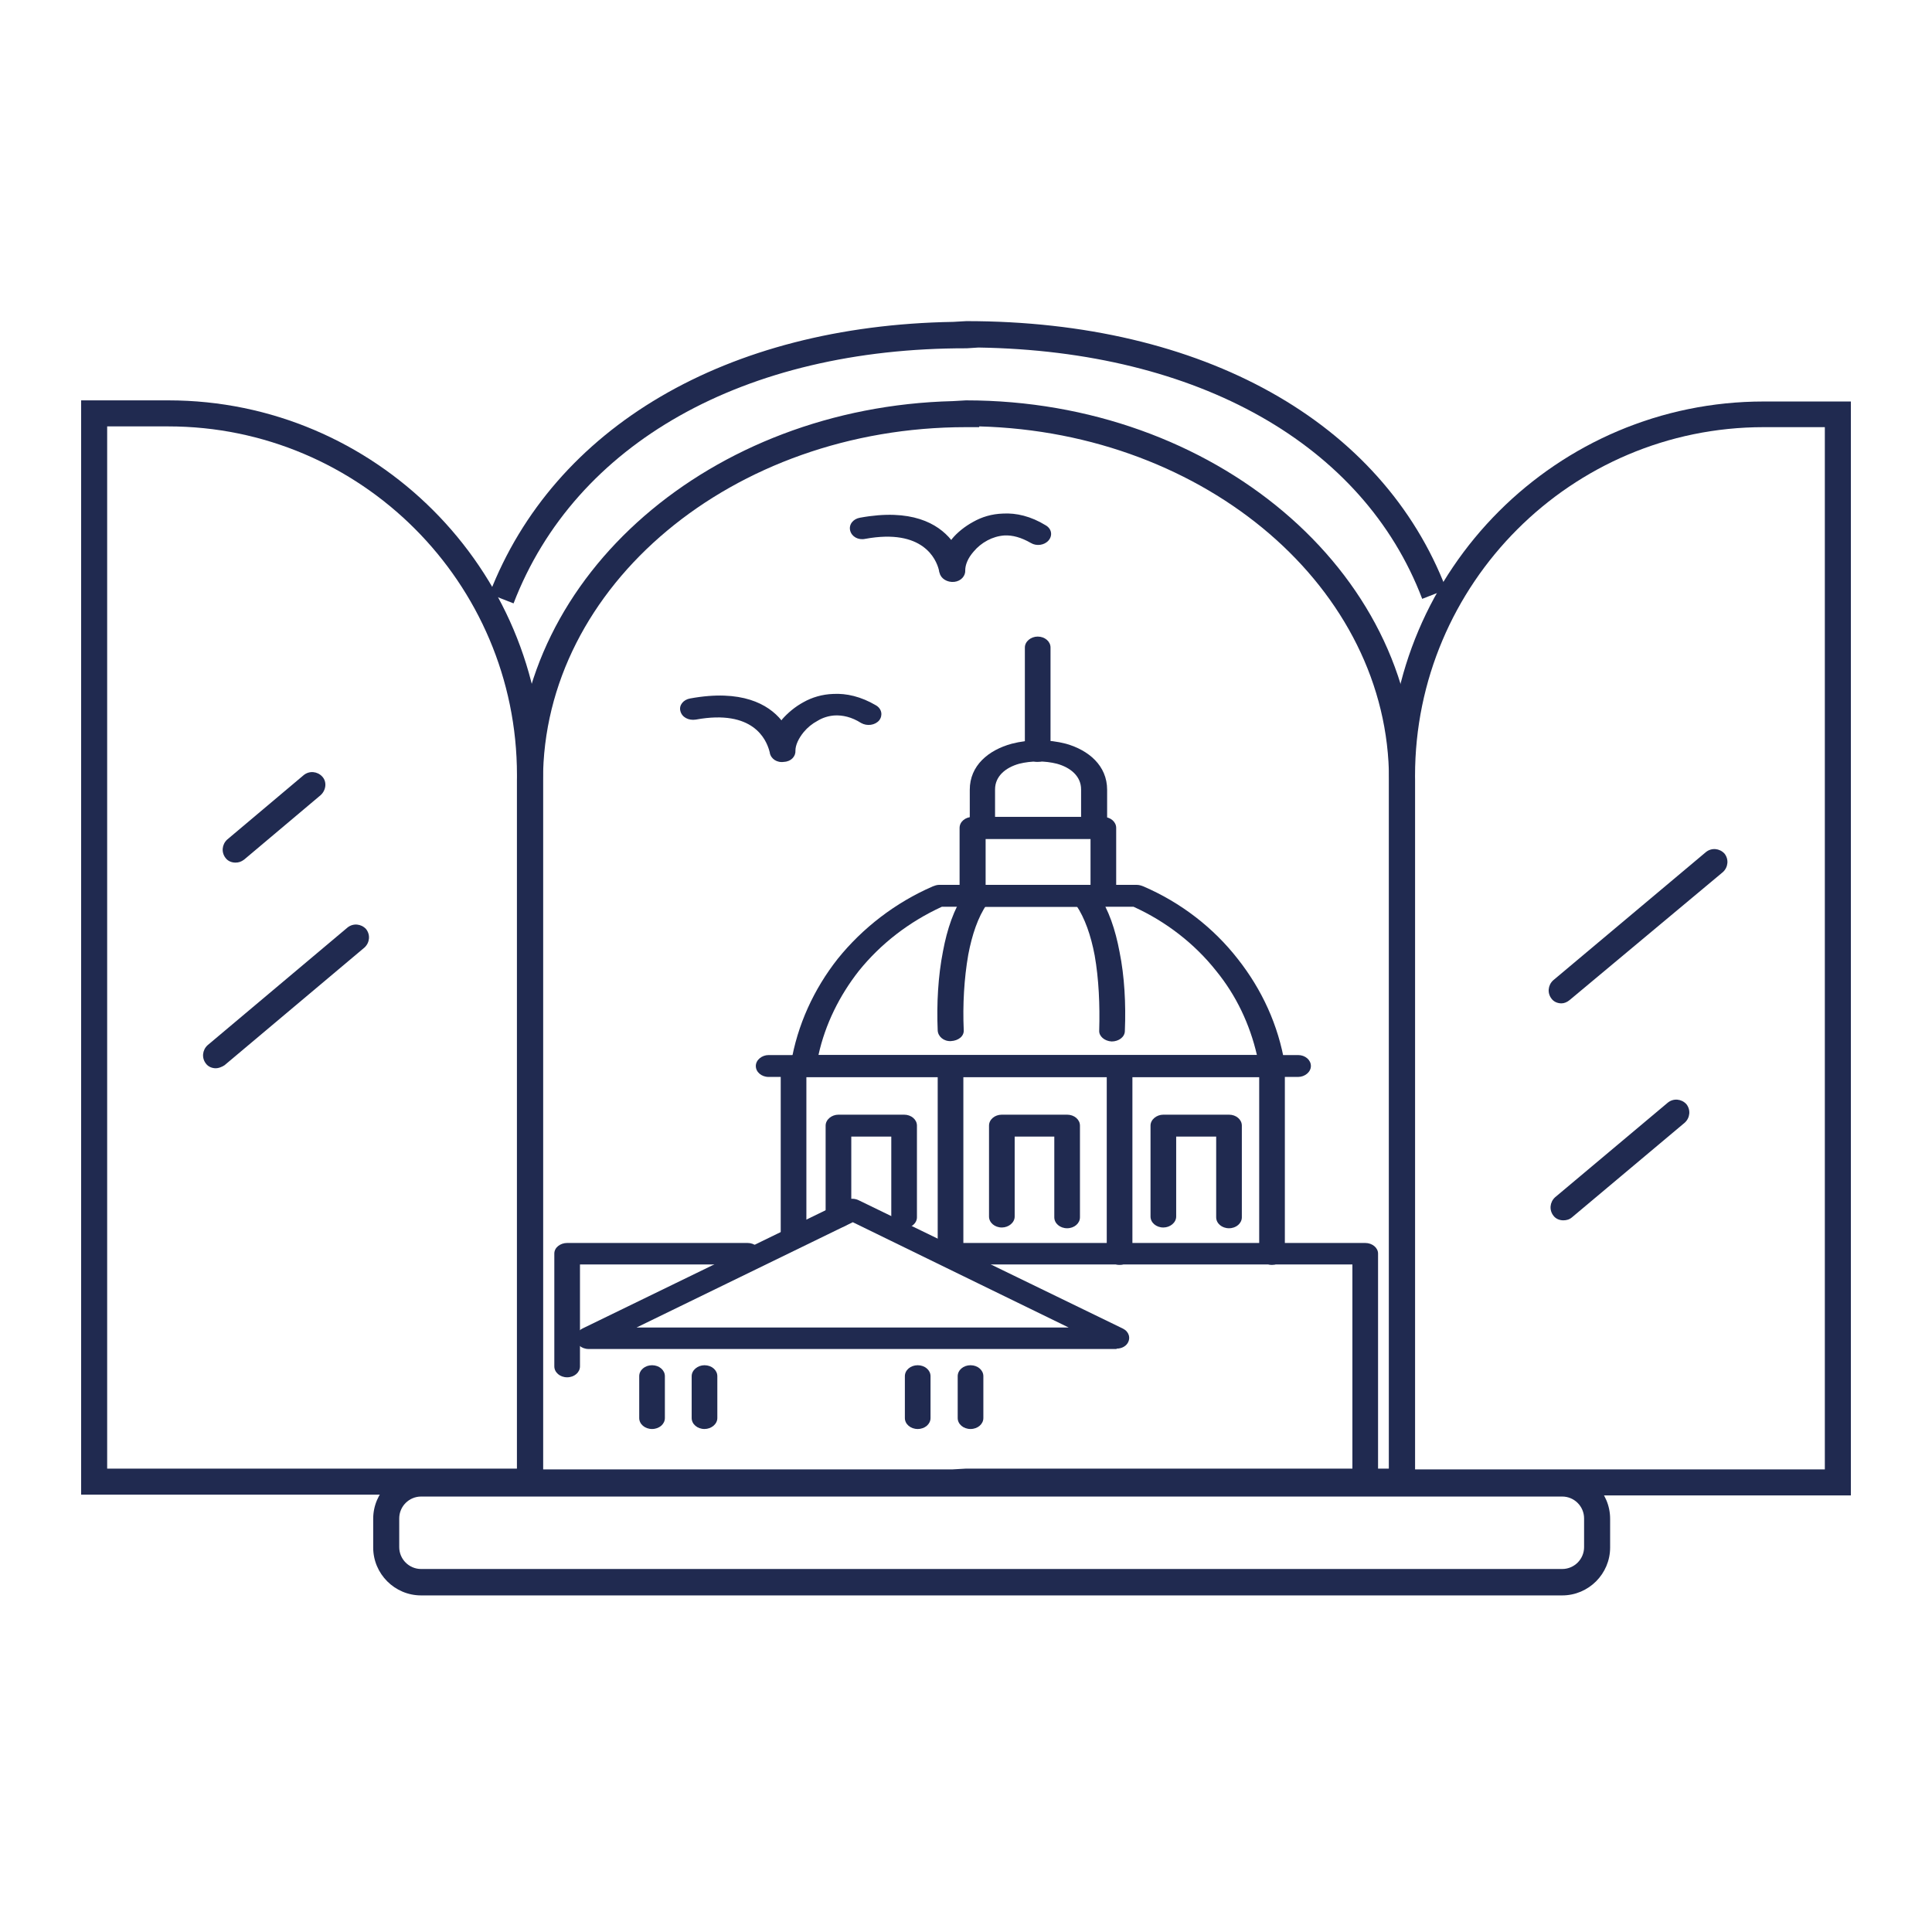
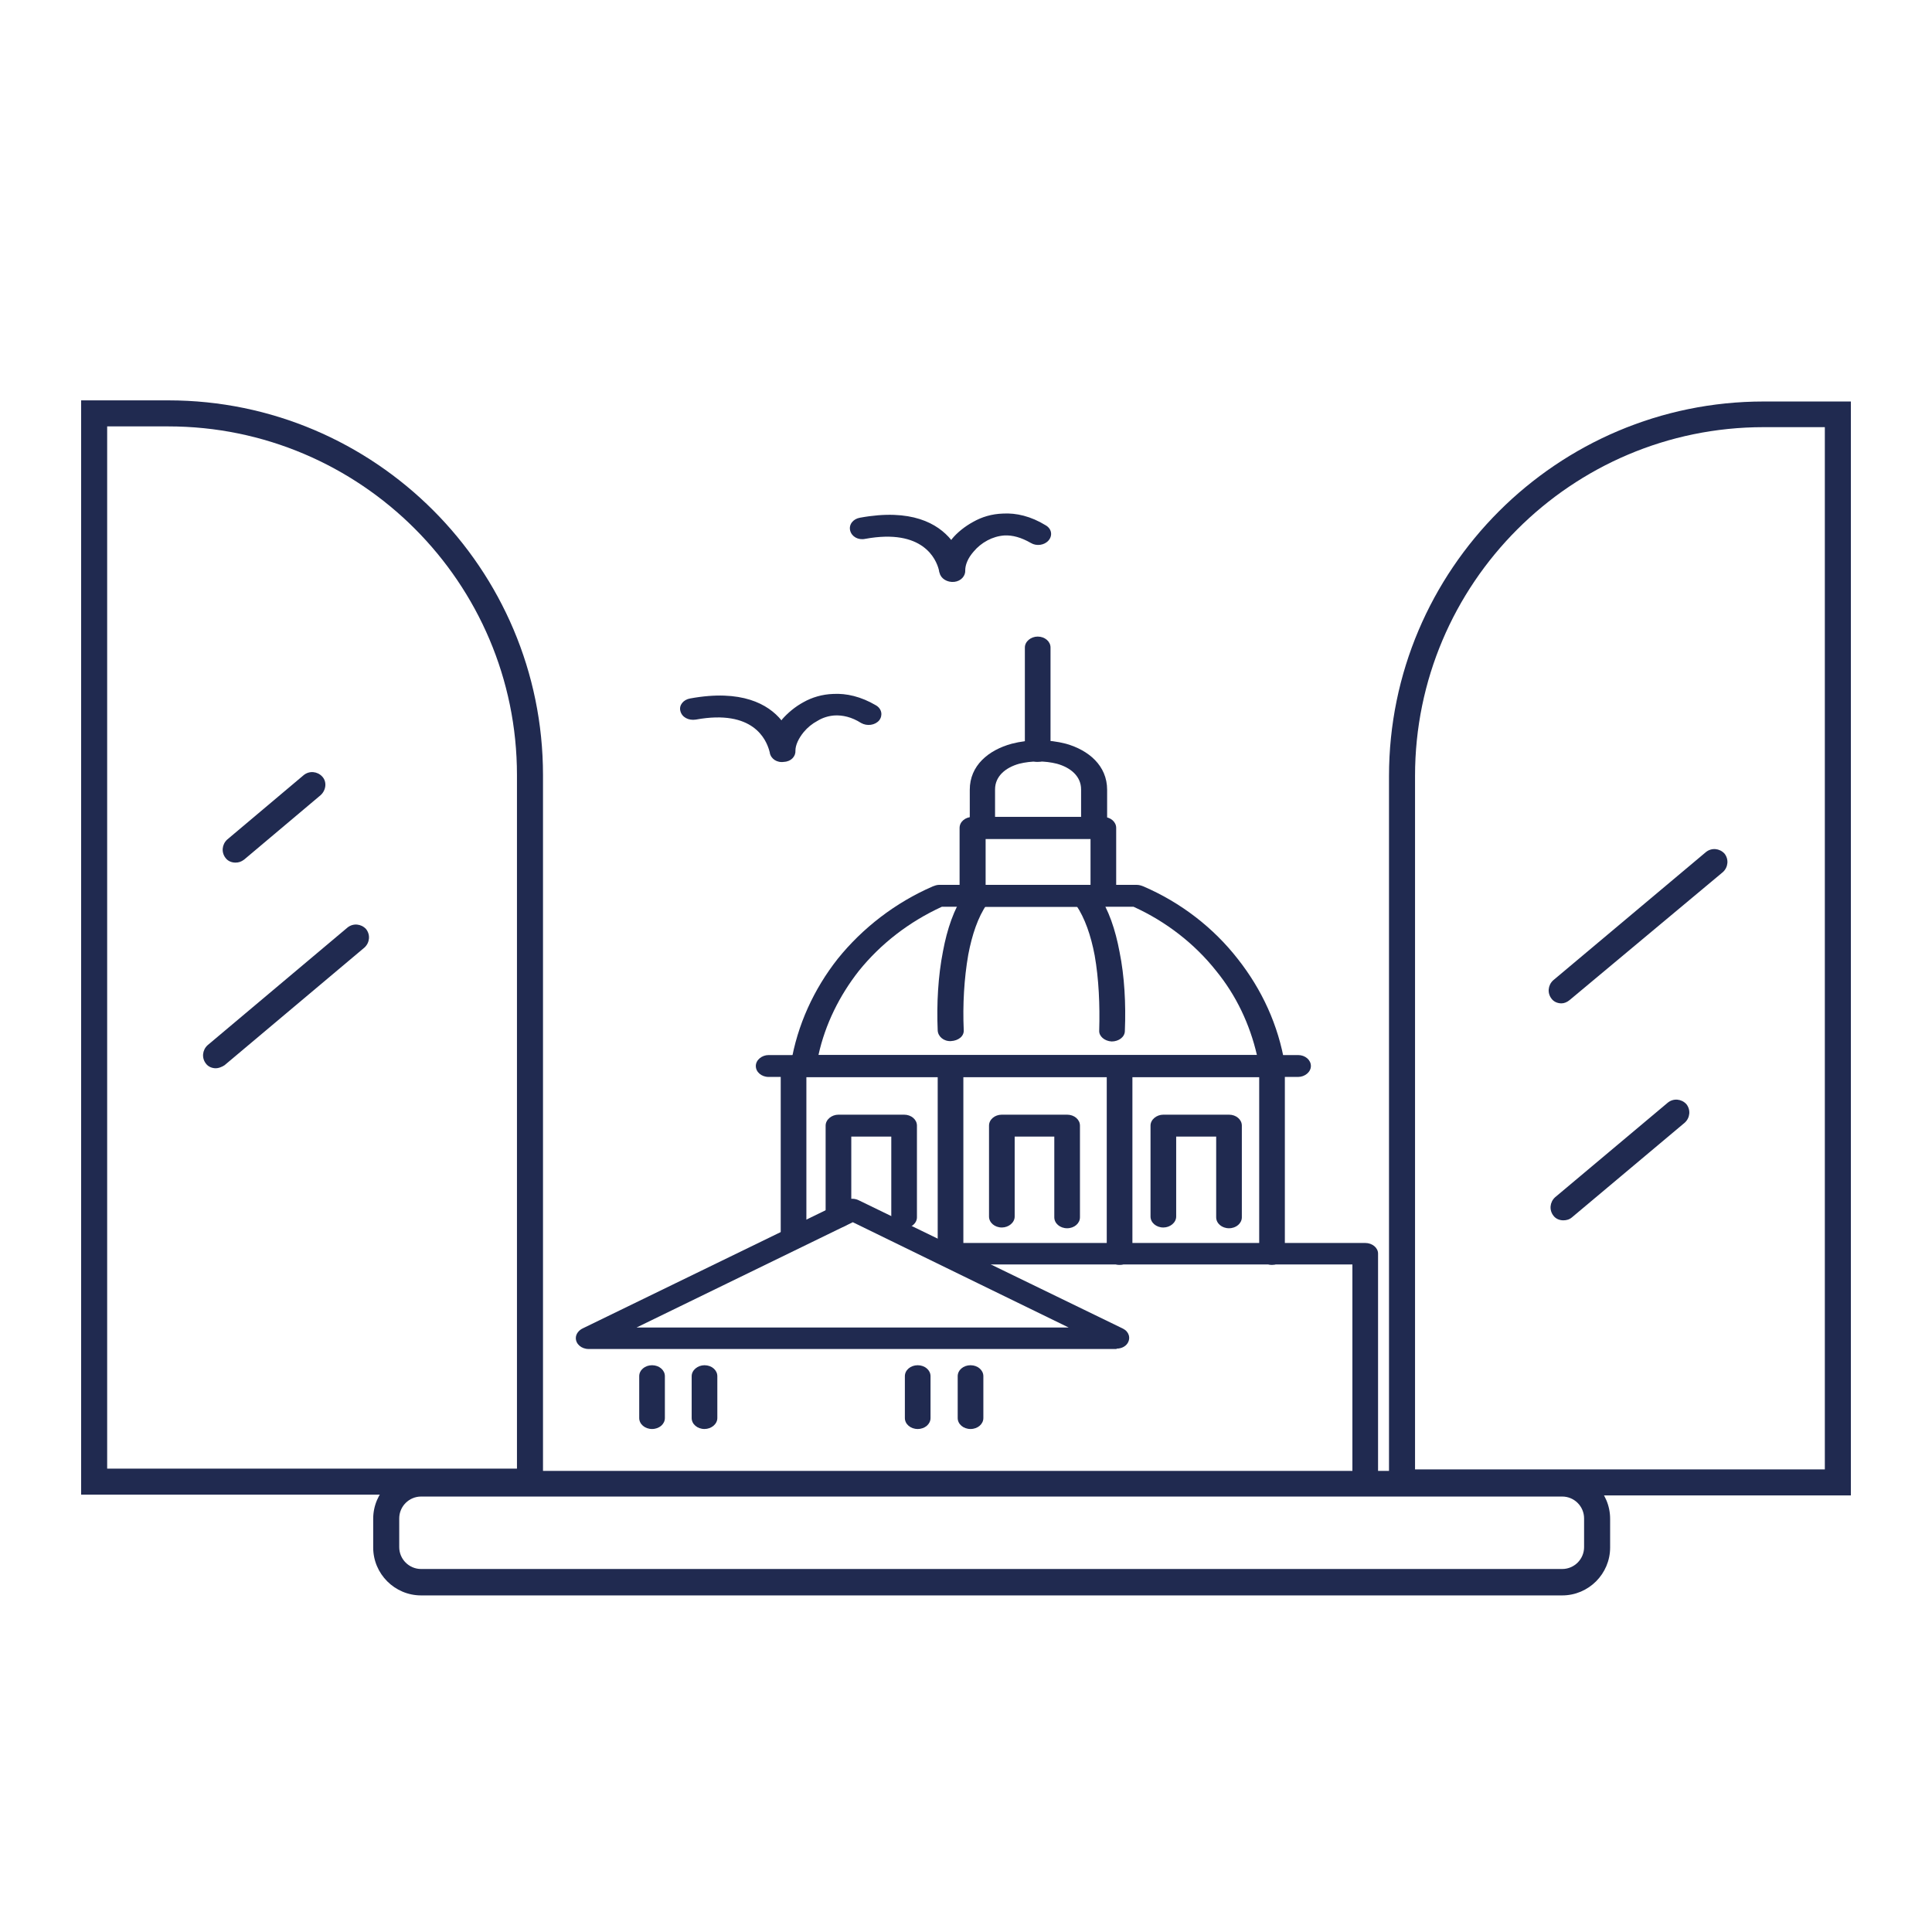
<svg xmlns="http://www.w3.org/2000/svg" id="Warstwa_1" x="0px" y="0px" viewBox="0 0 512 512" style="enable-background:new 0 0 512 512;" xml:space="preserve">
  <style type="text/css">	.st0{fill:#202A50;}</style>
  <g>
    <g>
      <path class="st0" d="M203.7,285.4c-1.9,0-3.4-1.3-3.4-2.9c0-1.6,1.6-2.9,3.4-2.9H344c1.9,0,3.4,1.3,3.4,2.9c0,1.6-1.6,2.9-3.4,2.9   H203.7z" />
    </g>
    <g>
      <path class="st0" d="M322.3,257.3c-5.7-7.2-13.3-13.1-21.9-17h-50.8c-8.7,4-16.2,9.8-22,17c-5.1,6.5-8.9,14.1-10.7,22.3h116.2   C331.2,271.4,327.6,263.8,322.3,257.3L322.3,257.3z M303,234.9c10,4.3,18.6,11,25,19.2c6.4,8.1,10.8,17.6,12.5,28   c0.3,1.6-1,3-2.9,3.2c-0.2,0.1-0.4,0.1-0.5,0.1H212.9c-1.9,0-3.4-1.3-3.4-2.9c0-0.2,0.1-0.5,0.1-0.6c1.7-10.3,6.1-19.8,12.4-27.8   c6.6-8.2,15.3-14.9,25.2-19.2c0.5-0.2,1.1-0.4,1.6-0.4h52.5C301.9,234.5,302.5,234.7,303,234.9L303,234.9z" />
    </g>
    <g>
      <path class="st0" d="M292.4,240.3h-34.7c-1.9,0-3.4-1.3-3.4-2.9v-18c0-1.6,1.5-2.9,3.4-2.9h34.7c1.9,0,3.4,1.3,3.4,2.9v18   C295.8,239,294.3,240.3,292.4,240.3L292.4,240.3z M261.1,234.5H289v-12.2h-27.8V234.5z" />
    </g>
    <g>
      <path class="st0" d="M286.5,216.5v-7.3c0-3.5-2.8-5.8-6.4-6.8c-1.6-0.4-3.2-0.6-5-0.6c-1.7,0-3.4,0.2-5,0.6   c-3.6,1-6.4,3.3-6.4,6.8v7.3H286.5z M293.4,209.3v10.1c0,1.6-1.5,2.9-3.4,2.9h-29.6c-1.9,0-3.4-1.3-3.4-2.9v-10.1   c0-6.4,4.9-10.5,11.1-12.2c2.3-0.6,4.7-0.9,7.2-0.9s4.9,0.3,7.2,0.9C288.5,198.8,293.4,202.9,293.4,209.3L293.4,209.3z" />
    </g>
    <g>
      <path class="st0" d="M278.4,199c0,1.6-1.6,2.9-3.4,2.9c-1.9,0-3.4-1.3-3.4-2.9v-27.4c0-1.6,1.6-2.9,3.4-2.9c1.9,0,3.4,1.3,3.4,2.9   V199z" />
    </g>
    <g>
      <path class="st0" d="M213.7,326.6c0,1.6-1.6,2.9-3.4,2.9c-1.9,0-3.4-1.3-3.4-2.9v-44c0-1.6,1.5-2.9,3.4-2.9h126.8   c1.9,0,3.4,1.3,3.4,2.9v49.7c0,1.6-1.6,2.9-3.4,2.9c-1.9,0-3.4-1.3-3.4-2.9v-46.9h-120V326.6z" />
    </g>
    <g>
      <path class="st0" d="M255.3,332.3c0,1.6-1.5,2.9-3.4,2.9c-1.9,0-3.4-1.3-3.4-2.9v-49.7c0-1.6,1.6-2.9,3.4-2.9   c1.9,0,3.4,1.3,3.4,2.9V332.3z" />
    </g>
    <g>
      <path class="st0" d="M300.1,332.3c0,1.6-1.5,2.9-3.4,2.9c-1.9,0-3.4-1.3-3.4-2.9v-49.7c0-1.6,1.5-2.9,3.4-2.9   c1.9,0,3.4,1.3,3.4,2.9V332.3z" />
    </g>
    <g>
      <path class="st0" d="M255.4,273c0.1,1.6-1.4,2.8-3.4,2.9c-1.9,0.1-3.4-1.2-3.5-2.8c-0.3-7.1,0.1-14.4,1.4-21   c1.1-5.9,2.9-11.2,5.7-15.3c0.9-1.4,3-1.8,4.6-1.1c1.7,0.8,2.2,2.6,1.3,4c-2.3,3.3-3.9,8-4.9,13.3   C255.5,259.3,255.1,266.3,255.4,273L255.4,273z" />
    </g>
    <g>
      <path class="st0" d="M298.1,273.2c0,1.6-1.6,2.8-3.5,2.8c-1.9-0.1-3.4-1.4-3.3-2.9c0.2-6.7-0.1-13.7-1.2-19.9   c-1-5.3-2.6-9.9-4.9-13.3c-0.9-1.4-0.4-3.2,1.2-4c1.6-0.7,3.7-0.3,4.6,1.1c2.8,4,4.6,9.4,5.7,15.3   C298,258.7,298.4,266.1,298.1,273.2L298.1,273.2z" />
    </g>
    <g>
      <path class="st0" d="M259.2,340.1L226,323.9l-57.3,27.9h114.5L259.2,340.1z M227.6,318.1l70,34c1.6,0.8,2.1,2.5,1.2,3.9   c-0.6,0.9-1.7,1.4-2.9,1.4v0.1H156c-1.9,0-3.4-1.3-3.4-2.9c0-1.1,0.8-2.1,1.9-2.6l69.7-33.9C225.3,317.5,226.6,317.6,227.6,318.1   L227.6,318.1z" />
    </g>
    <g>
      <path class="st0" d="M251.9,335.1c-1.9,0-3.4-1.3-3.4-2.9c0-1.6,1.6-2.8,3.4-2.8h109.9c1.9,0,3.4,1.3,3.4,2.8v58   c0,1.6-1.6,2.9-3.4,2.9s-3.4-1.3-3.4-2.9v-55.1H251.9z" />
    </g>
    <g>
      <path class="st0" d="M268.9,322.4c0,1.6-1.6,2.9-3.4,2.9c-1.9,0-3.4-1.3-3.4-2.9v-24.1c0-1.6,1.5-2.9,3.4-2.9h17.3   c1.9,0,3.4,1.3,3.4,2.9v24.3c0,1.6-1.5,2.9-3.4,2.9c-1.9,0-3.4-1.3-3.4-2.9v-21.4h-10.5V322.4z" />
    </g>
    <g>
      <path class="st0" d="M311.7,322.4c0,1.6-1.6,2.9-3.4,2.9c-1.9,0-3.4-1.3-3.4-2.9v-24.1c0-1.6,1.6-2.9,3.4-2.9h17.4   c1.9,0,3.4,1.3,3.4,2.9v24.3c0,1.6-1.5,2.9-3.4,2.9c-1.9,0-3.4-1.3-3.4-2.9v-21.4h-10.6V322.4z" />
    </g>
    <g>
      <path class="st0" d="M225.6,322.4c0,1.6-1.6,2.9-3.4,2.9c-1.9,0-3.4-1.3-3.4-2.9v-24.1c0-1.6,1.6-2.9,3.4-2.9h17.4   c1.9,0,3.4,1.3,3.4,2.9v24.3c0,1.6-1.6,2.9-3.4,2.9c-1.9,0-3.4-1.3-3.4-2.9v-21.4h-10.6V322.4z" />
    </g>
    <g>
      <path class="st0" d="M183.3,364.7c0-1.6,1.6-2.9,3.4-2.9c1.9,0,3.4,1.3,3.4,2.9v11.1c0,1.6-1.6,2.9-3.4,2.9   c-1.9,0-3.4-1.3-3.4-2.9V364.7z M169.4,364.7c0-1.6,1.5-2.9,3.4-2.9c1.9,0,3.4,1.3,3.4,2.9v11.1c0,1.6-1.5,2.9-3.4,2.9   c-1.9,0-3.4-1.3-3.4-2.9V364.7z" />
    </g>
    <g>
      <path class="st0" d="M253.8,364.7c0-1.6,1.5-2.9,3.4-2.9c1.9,0,3.4,1.3,3.4,2.9v11.1c0,1.6-1.5,2.9-3.4,2.9   c-1.9,0-3.4-1.3-3.4-2.9V364.7z M239.8,364.7c0-1.6,1.5-2.9,3.4-2.9c1.9,0,3.4,1.3,3.4,2.9v11.1c0,1.6-1.5,2.9-3.4,2.9   c-1.9,0-3.4-1.3-3.4-2.9V364.7z" />
    </g>
    <g>
-       <path class="st0" d="M198.1,329.4c1.9,0,3.4,1.3,3.4,2.8c0,1.6-1.5,2.9-3.4,2.9h-44.4v27c0,1.6-1.5,2.9-3.4,2.9   c-1.9,0-3.4-1.3-3.4-2.9v-29.9c0-1.6,1.6-2.8,3.4-2.8H198.1z" />
-     </g>
+       </g>
    <g>
      <path class="st0" d="M184.4,190.7c-1.9,0.3-3.7-0.6-4.1-2.3c-0.4-1.5,0.8-3,2.6-3.3c13.6-2.5,20.7,1.5,24.2,5.8l0.2-0.3   c1.5-1.7,3.4-3.3,5.6-4.5c2.3-1.3,5-2.1,7.9-2.2c3.5-0.2,7.4,0.7,11.3,3c1.6,0.9,1.9,2.7,0.9,4c-1.1,1.3-3.2,1.6-4.8,0.7   c-2.5-1.6-4.9-2.1-7-2c-1.6,0.1-3.2,0.6-4.5,1.4c-1.5,0.8-2.7,1.8-3.7,3c-1.4,1.7-2.2,3.5-2.2,4.9c0.1,1.5-1.1,2.9-3,3   c-1.9,0.3-3.5-0.8-3.8-2.4v-0.1c0-0.1-0.1-0.2-0.2-0.7C203,196.1,199.7,187.9,184.4,190.7L184.4,190.7z" />
    </g>
    <g>
      <path class="st0" d="M229.3,142.8c-1.9,0.4-3.6-0.6-4-2.2c-0.4-1.6,0.8-3.1,2.6-3.4c13.6-2.5,20.6,1.5,24.2,5.9l0.2-0.3   c1.4-1.7,3.4-3.3,5.6-4.5c2.3-1.3,4.9-2.1,7.9-2.2c3.5-0.2,7.4,0.7,11.3,3.1c1.6,0.9,1.9,2.7,0.8,4c-1.1,1.3-3.2,1.6-4.7,0.7   c-2.6-1.5-4.9-2.1-7-2c-1.6,0.1-3.2,0.6-4.5,1.3c-1.5,0.8-2.7,1.8-3.7,3c-1.5,1.7-2.2,3.5-2.2,4.9c0.1,1.5-1.1,2.9-2.9,3.1   c-1.9,0.2-3.6-0.9-3.9-2.4l-0.1-0.2c0,0,0-0.2-0.1-0.6C248.1,148.2,244.6,140,229.3,142.8L229.3,142.8z" />
    </g>
    <g>
      <path class="st0" d="M414,422.8H111.6c-7,0-12.7-5.7-12.7-12.7v-7.6c0-7,5.7-12.7,12.7-12.7H414c7,0,12.7,5.7,12.7,12.7v7.6   C426.7,417.1,421,422.8,414,422.8z M111.6,396.6c-3.2,0-5.8,2.6-5.8,5.8v7.6c0,3.2,2.6,5.8,5.8,5.8H414c3.2,0,5.8-2.6,5.8-5.8   v-7.6c0-3.2-2.6-5.8-5.8-5.8H111.6z" />
    </g>
    <g>
-       <path class="st0" d="M256,396.3H137V206.8c0-54.4,51.5-98.9,115.5-100.5v0l3.5-0.2c65.6,0,119,45.1,119,100.5v189.5L256,396.3z    M143.9,389.4h108.6l3.5-0.2h112.1V206.6c0-50.6-48.4-92-108.6-93.6v0.2H256c-61.8,0-112.1,42-112.1,93.6V389.4z" />
-     </g>
+       </g>
    <g>
-       <path class="st0" d="M136.1,159.9l-6.4-2.5c17.1-44.3,62.9-71.1,122.9-72.1v0l3.5-0.2c62.6,0,110.2,26.6,127.2,71.1l-6.4,2.5   c-15.6-41-59.5-65.7-117.6-66.6l-3.1,0.2C197.2,92.2,152.4,117.5,136.1,159.9z" />
-     </g>
+       </g>
    <g>
      <path class="st0" d="M143.9,396.1H21.5v-290h23.1c54.8,0,99.3,44.6,99.3,99.3V396.1z M28.4,389.2H137V205.4   c0-51-41.5-92.4-92.4-92.4H28.4V389.2z" />
    </g>
    <g>
      <path class="st0" d="M490.5,396.3H368.1V205.7c0-54.8,44.6-99.3,99.3-99.3h23.1V396.3z M375,389.4h108.6V113.2h-16.2   c-51,0-92.4,41.5-92.4,92.4V389.4z" />
    </g>
    <g>
      <path class="st0" d="M62.4,228.6c-1,0-2-0.4-2.6-1.2c-1.2-1.5-1-3.6,0.4-4.9l20.3-17.1c1.5-1.2,3.6-1,4.9,0.4s1,3.6-0.4,4.9   l-20.3,17.1C63.9,228.4,63.2,228.6,62.4,228.6z" />
    </g>
    <g>
      <path class="st0" d="M57.2,283.1c-1,0-2-0.4-2.6-1.2c-1.2-1.5-1-3.6,0.4-4.9l37.1-31.2c1.5-1.2,3.6-1,4.9,0.4   c1.2,1.5,1,3.6-0.4,4.9l-37.1,31.2C58.7,282.8,57.9,283.1,57.2,283.1z" />
    </g>
    <g>
      <path class="st0" d="M413.8,265.9c-1,0-2-0.4-2.6-1.2c-1.2-1.5-1-3.6,0.4-4.9l40.5-34c1.5-1.2,3.6-1,4.9,0.4   c1.2,1.5,1,3.6-0.4,4.9L416,265C415.3,265.6,414.5,265.9,413.8,265.9z" />
    </g>
    <g>
      <path class="st0" d="M414.3,323.4c-1,0-2-0.4-2.6-1.2c-1.2-1.5-1-3.6,0.4-4.9l29.9-25.1c1.5-1.2,3.6-1,4.9,0.4   c1.2,1.5,1,3.6-0.4,4.9l-29.9,25.1C415.9,323.2,415.1,323.4,414.3,323.4z" />
    </g>
  </g>
</svg>